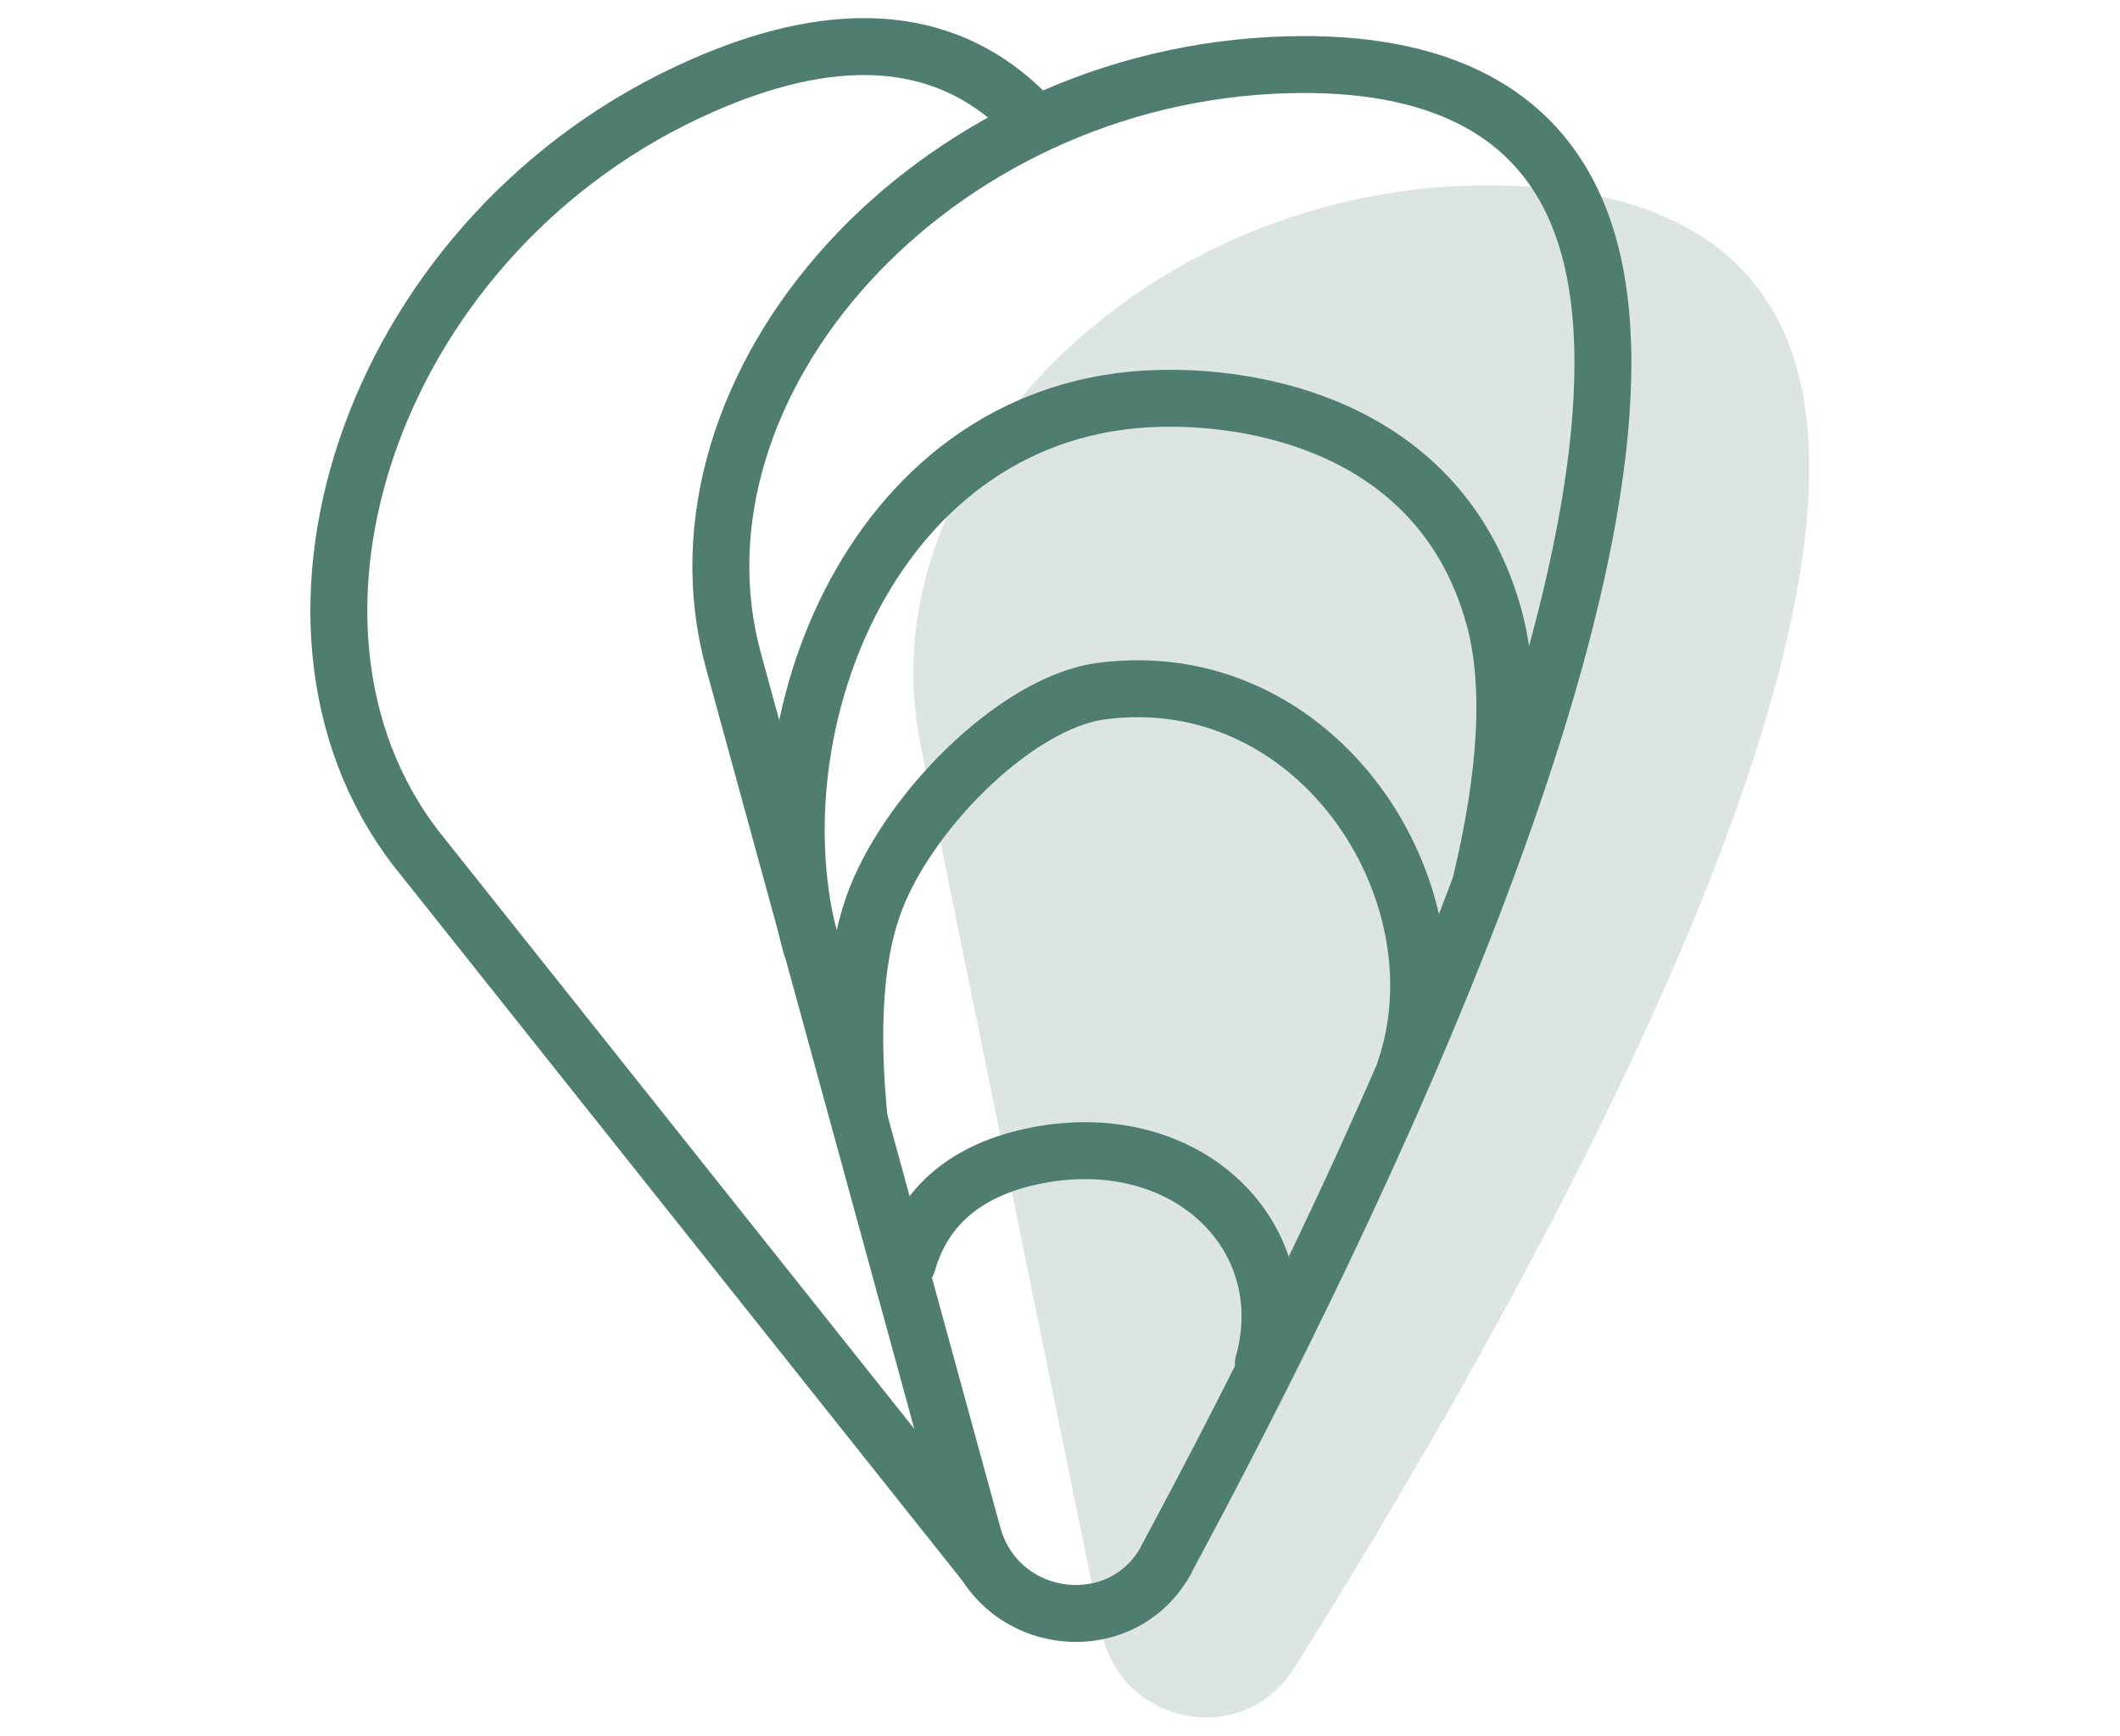
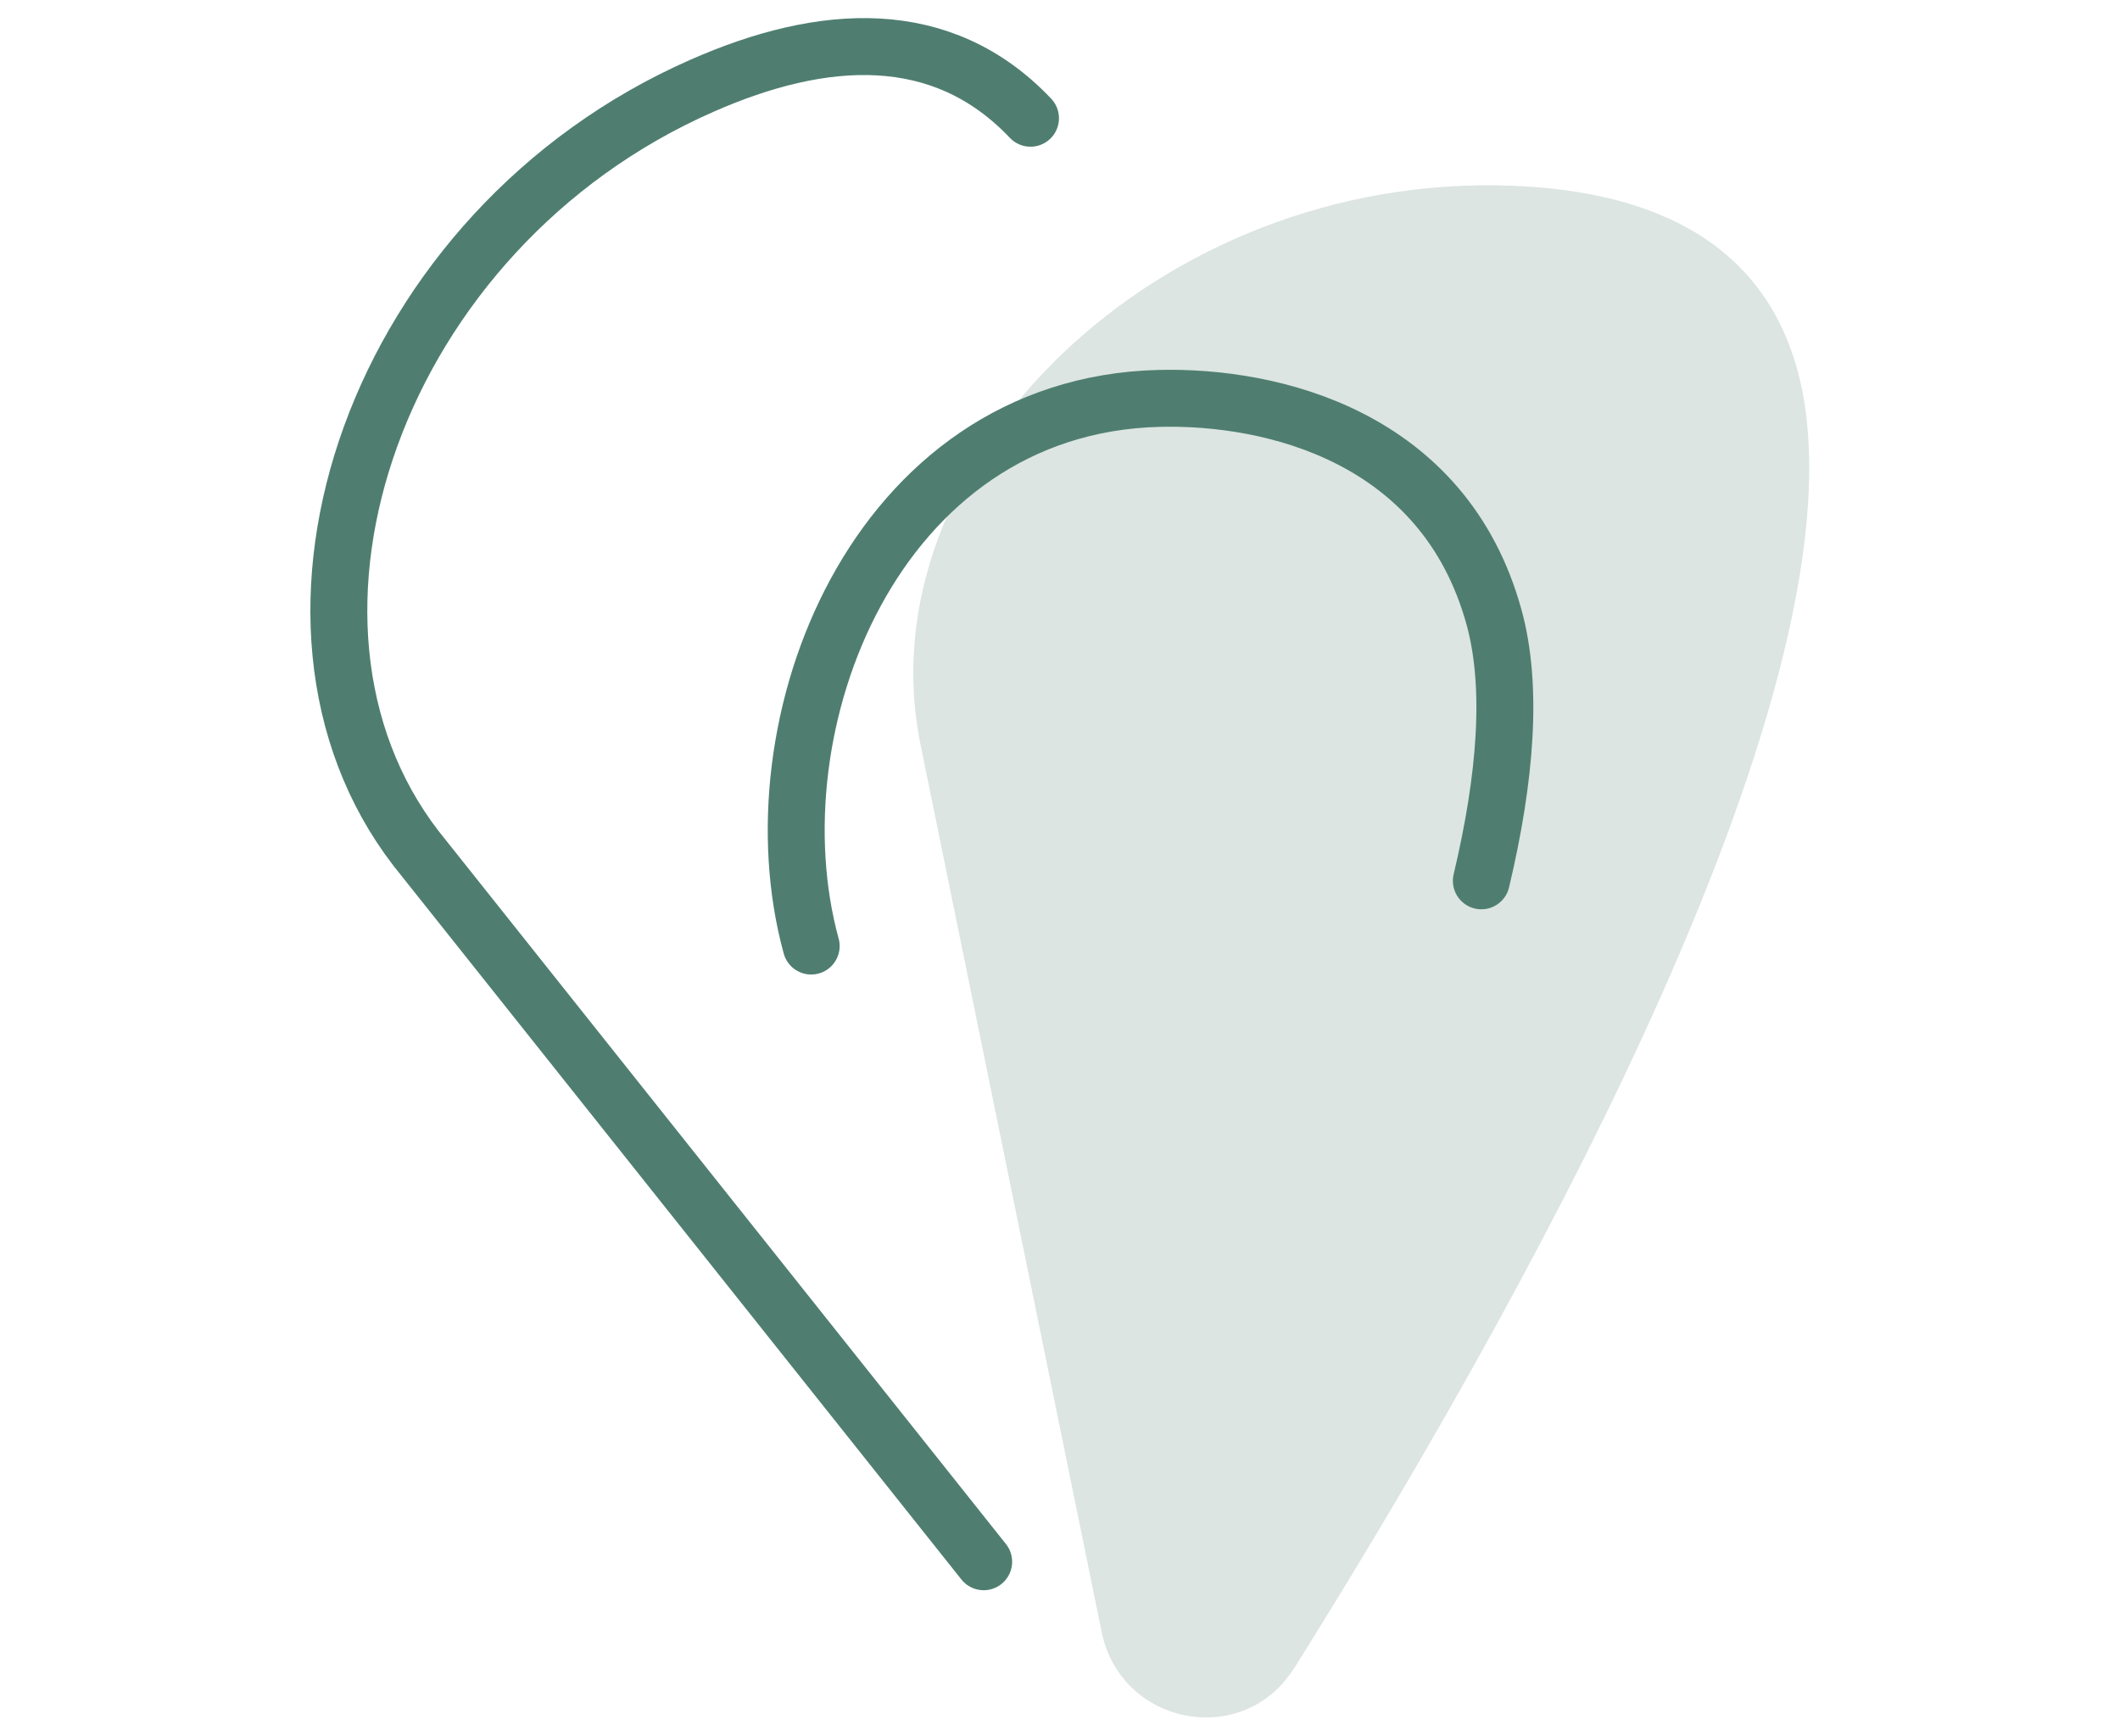
<svg xmlns="http://www.w3.org/2000/svg" width="232" height="190" fill="none" viewBox="0 0 232 190">
  <path fill="#DCE5E1" d="M141.573 182.598c-5.535 8.781-18.911 6.213-21.012-4.006l-19.834-97.156c-6.252-30.708 25.83-62.649 64.831-61.108 15.58.616 28.342 6.368 31.622 22.184 6.97 34.046-32.698 103.576-55.555 140.035l-.052.052Z" />
  <path stroke="#4F7E70" stroke-linecap="round" stroke-linejoin="round" stroke-width="6.23" d="M88.771 103.522c-6.611-24.084 6.919-59.157 38.078-59.928 12.454-.308 31.212 4.211 36.644 23.93 2.101 7.6 1.281 17.665-1.384 28.86" />
-   <path stroke="#4F7E70" stroke-linecap="round" stroke-linejoin="round" stroke-width="6.23" d="M127.685 170.587c-4.92 9.14-18.45 7.394-21.218-2.619L80.278 72.352C71.976 42.106 101.855 8.111 140.959 7.084c15.631-.411 28.7 4.519 32.953 20.027 9.174 33.532-25.83 105.527-46.227 143.424v.052Z" />
-   <path stroke="#4F7E70" stroke-linecap="round" stroke-linejoin="round" stroke-width="6.23" d="M153.766 117.027c6.612-19.462-9.635-44.573-33.312-41.389-9.43 1.284-21.525 13.608-24.959 23.673-2.101 6.059-2.357 14.07-1.486 23.057m44.244 26.856c3.895-13.916-8.303-25.983-24.754-22.8-6.56 1.284-12.146 4.622-14.196 11.811" />
  <path stroke="#4F7E70" stroke-linecap="round" stroke-linejoin="round" stroke-width="6.23" d="M107.647 170.895 45.532 92.841c-19.168-24.854-4.459-67.733 31.262-83.446 13.274-5.854 26.291-6.676 35.978 3.543" />
</svg>